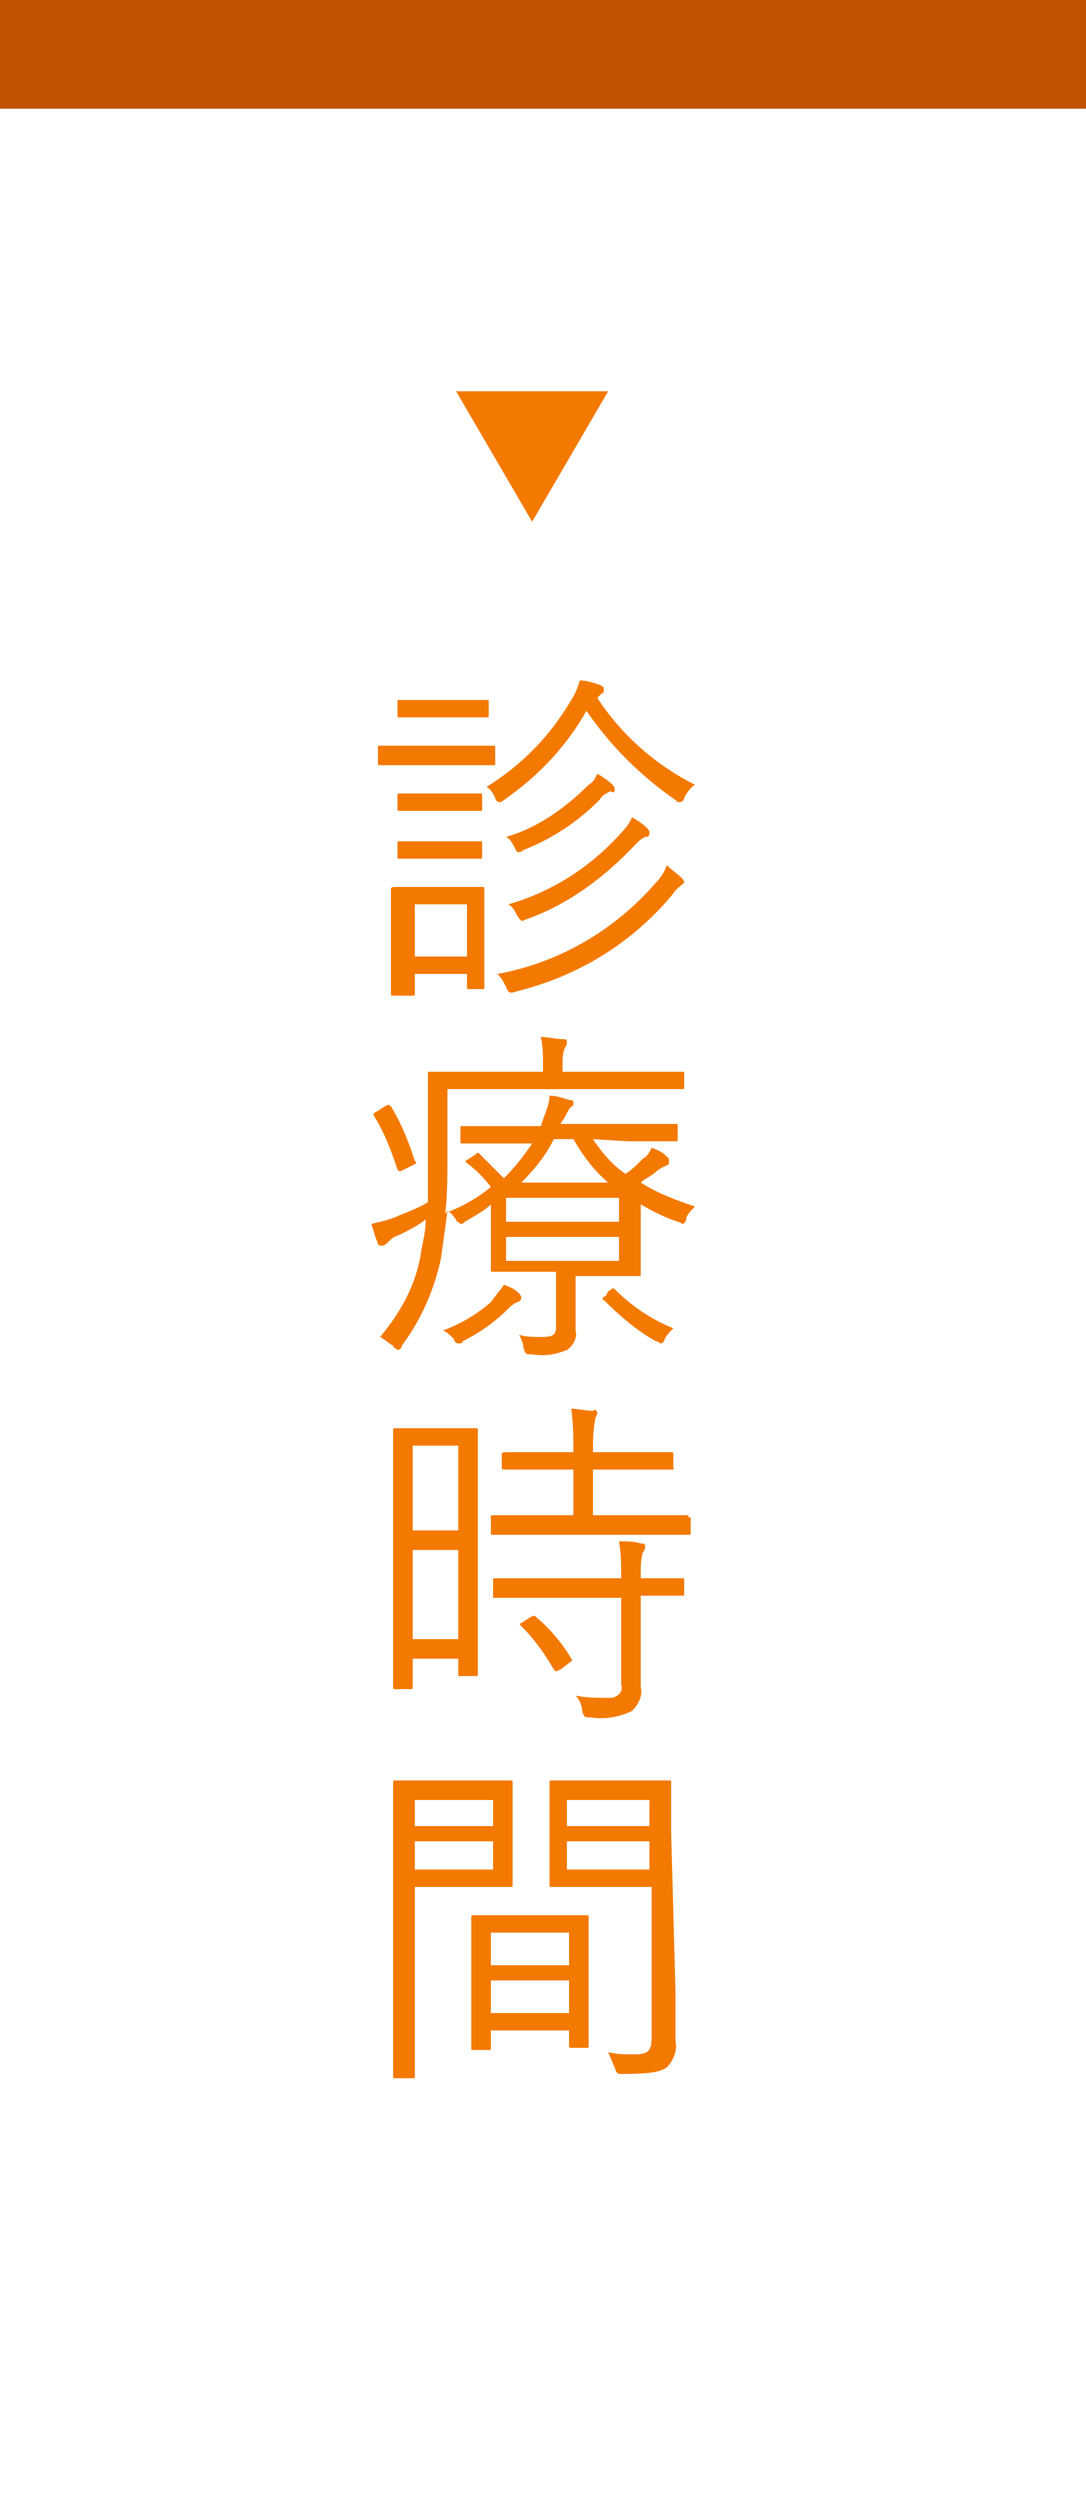
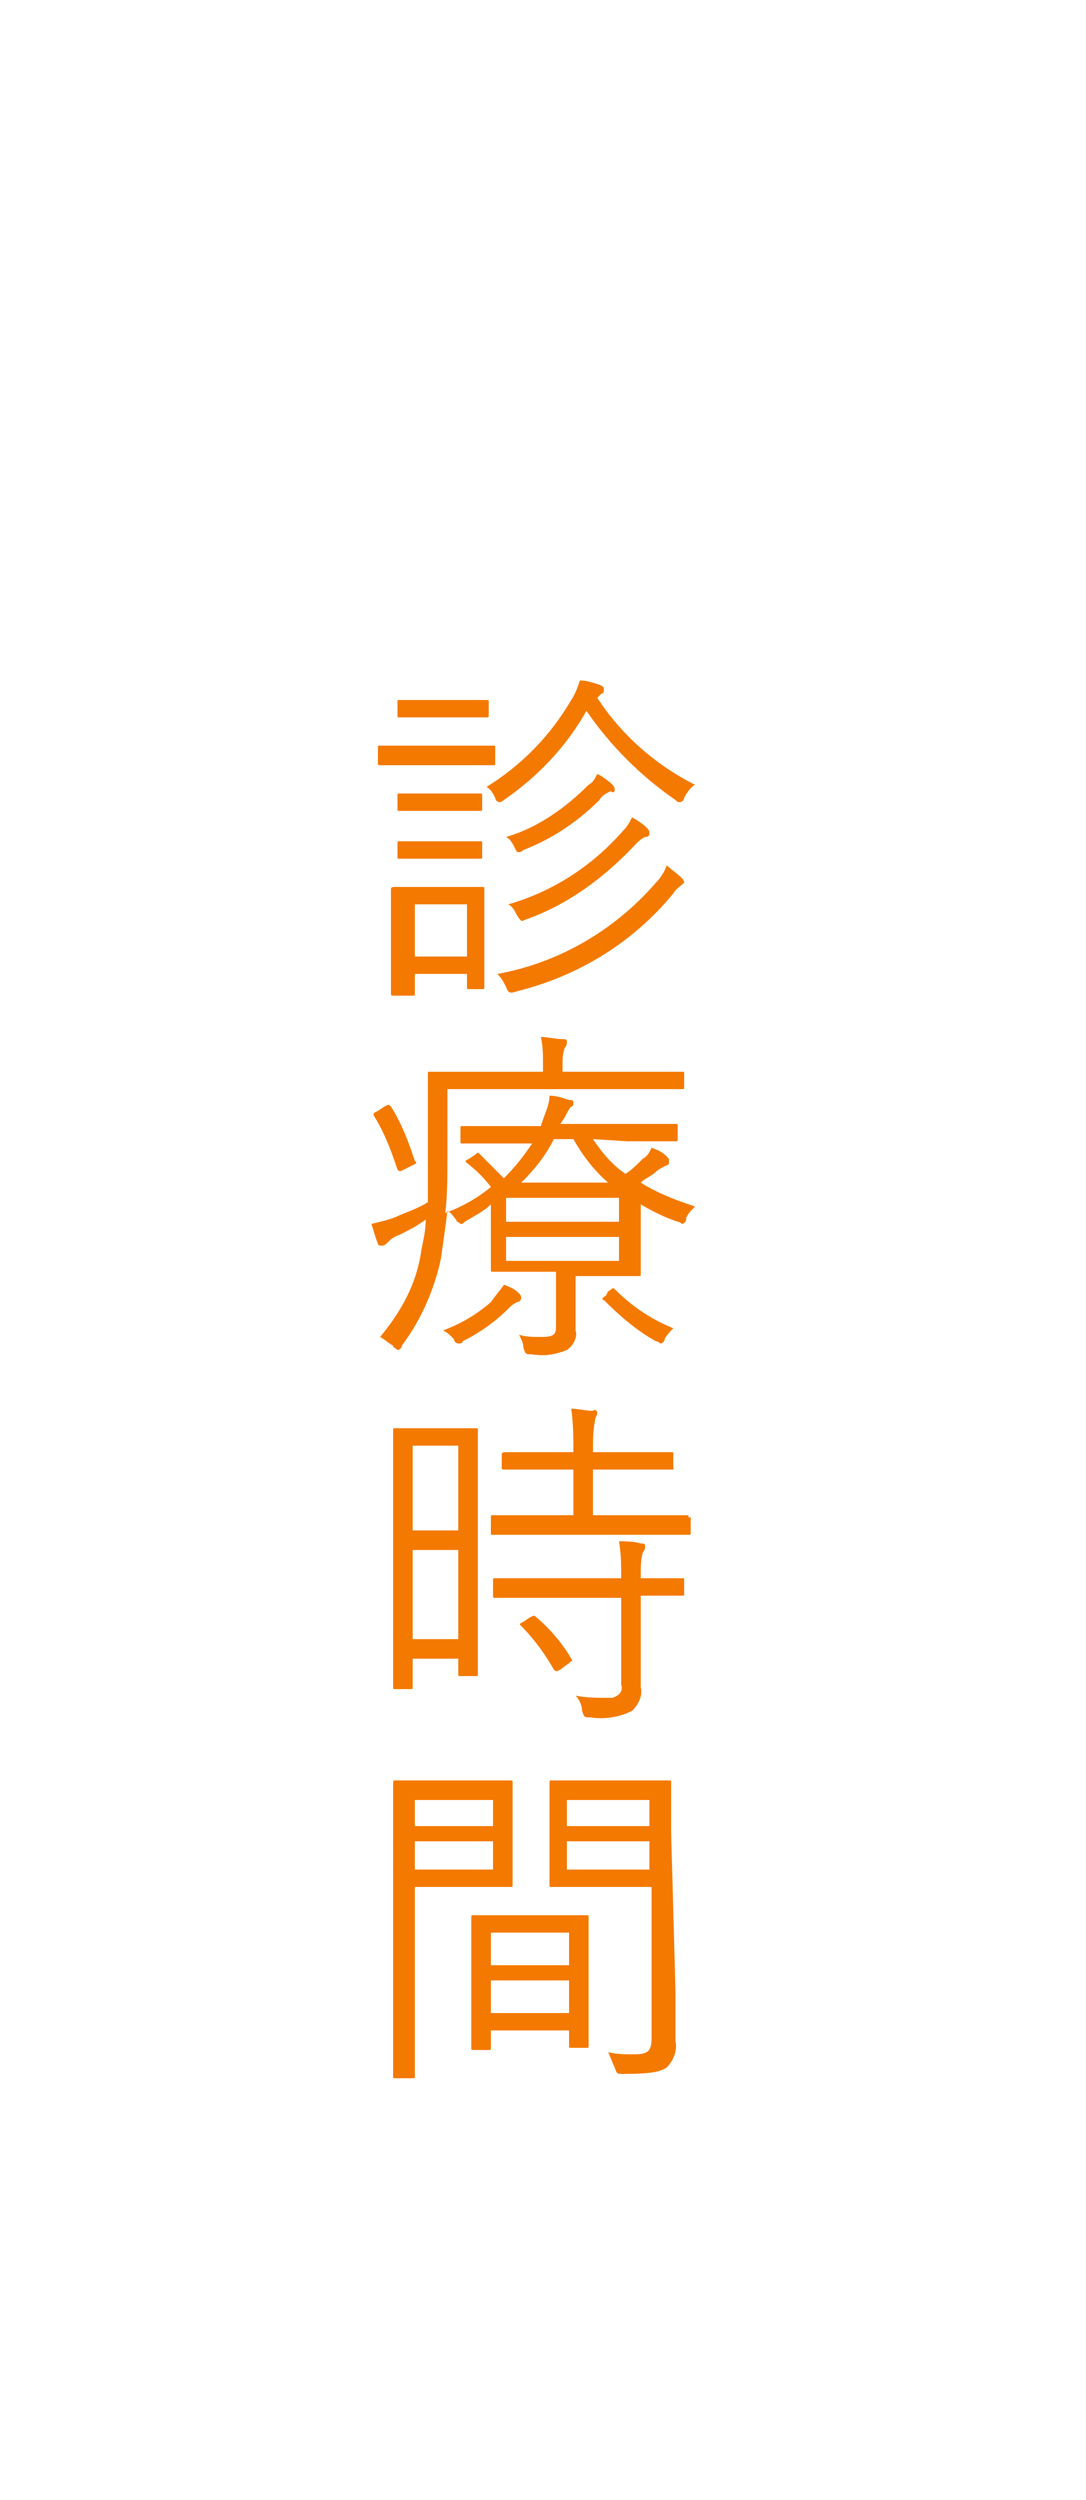
<svg xmlns="http://www.w3.org/2000/svg" version="1.1" id="side02_on.svg" x="0px" y="0px" viewBox="0 0 50 115" style="enable-background:new 0 0 50 115;" xml:space="preserve">
  <style type="text/css">
	.st0{fill:#FFFFFF;}
	.st1{fill:#C05200;}
	.st2{fill-rule:evenodd;clip-rule:evenodd;fill:#F47901;}
</style>
-   <rect id="長方形_704_のコピー" class="st0" width="50" height="115" />
-   <rect id="長方形_704_のコピー_7" class="st1" width="50" height="5" />
  <g id="グループ_14">
    <path id="診療時間" class="st2" d="M22.3,42.1c0-0.7,0-1.1,0-1.2c0-0.1,0-0.1-0.1-0.1s-0.4,0-1.4,0h-1.2c-1,0-1.3,0-1.4,0   s-0.2,0-0.2,0.1s0,0.5,0,1.4v1c0,2,0,2.3,0,2.4c0,0.1,0,0.1,0.2,0.1H19c0.1,0,0.1,0,0.1-0.1v-0.9h2.4v0.6c0,0.1,0,0.1,0.1,0.1h0.6   c0.1,0,0.1,0,0.1-0.1s0-0.5,0-2.3L22.3,42.1L22.3,42.1z M21.5,44h-2.4v-2.4h2.4V44z M27.7,31.9c0.1,0,0.1-0.1,0.1-0.2   s0-0.1-0.2-0.2c-0.3-0.1-0.6-0.2-0.9-0.2c-0.1,0.3-0.2,0.6-0.4,0.9c-1,1.7-2.3,3-3.9,4c0.2,0.1,0.3,0.3,0.4,0.5   c0,0.1,0.1,0.2,0.2,0.2s0.2-0.1,0.2-0.1c1.6-1.1,2.9-2.5,3.8-4.1c1.1,1.6,2.5,3,4.1,4.1c0.1,0.1,0.1,0.1,0.2,0.1s0.2-0.1,0.2-0.2   c0.1-0.2,0.3-0.5,0.5-0.6c-1.8-0.9-3.4-2.3-4.5-4L27.7,31.9z M31.5,40.6c0-0.1-0.1-0.2-0.1-0.2c-0.2-0.2-0.5-0.4-0.7-0.6   c-0.1,0.3-0.3,0.6-0.5,0.8c-1.9,2.2-4.5,3.7-7.3,4.2c0.2,0.2,0.3,0.4,0.4,0.6c0.1,0.3,0.2,0.3,0.5,0.2c2.8-0.7,5.3-2.2,7.2-4.5   C31.1,40.9,31.3,40.8,31.5,40.6C31.5,40.7,31.5,40.7,31.5,40.6L31.5,40.6z M29.9,38.3c0-0.1-0.1-0.2-0.1-0.2   c-0.2-0.2-0.5-0.4-0.7-0.5c-0.1,0.2-0.2,0.4-0.4,0.6c-1.4,1.6-3.2,2.8-5.3,3.4c0.2,0.1,0.3,0.3,0.4,0.5c0.2,0.3,0.2,0.3,0.4,0.2   c2-0.7,3.7-2,5.1-3.5c0.1-0.1,0.2-0.2,0.4-0.3C29.9,38.5,29.9,38.4,29.9,38.3L29.9,38.3z M28.3,36.3c0-0.1-0.1-0.2-0.1-0.2   c-0.2-0.2-0.5-0.4-0.7-0.5c-0.1,0.2-0.2,0.4-0.4,0.5c-1.1,1.1-2.4,2-3.8,2.4c0.2,0.1,0.3,0.3,0.4,0.5s0.1,0.2,0.2,0.2   s0.2-0.1,0.2-0.1c1.3-0.5,2.5-1.3,3.5-2.3c0.1-0.2,0.3-0.3,0.5-0.4C28.3,36.5,28.3,36.4,28.3,36.3z M22.8,34.4c0-0.1,0-0.1-0.1-0.1   s-0.4,0-1.7,0h-1.8c-1.2,0-1.6,0-1.7,0s-0.1,0-0.1,0.1v0.7c0,0.1,0,0.1,0.1,0.1s0.5,0,1.7,0H21c1.2,0,1.6,0,1.7,0s0.1,0,0.1-0.1   C22.8,35.1,22.8,34.4,22.8,34.4z M22.5,32.3c0-0.1,0-0.1-0.1-0.1s-0.4,0-1.4,0h-1.2c-1,0-1.3,0-1.4,0s-0.1,0-0.1,0.1v0.6   c0,0.1,0,0.1,0.1,0.1s0.4,0,1.4,0H21c1,0,1.3,0,1.4,0s0.1,0,0.1-0.1V32.3z M22.2,38.8c0-0.1,0-0.1-0.1-0.1s-0.3,0-1.3,0h-1.1   c-0.9,0-1.2,0-1.3,0c-0.1,0-0.1,0-0.1,0.1v0.6c0,0.1,0,0.1,0.1,0.1s0.4,0,1.3,0h1.1c0.9,0,1.2,0,1.3,0c0.1,0,0.1,0,0.1-0.1V38.8z    M22.2,36.6c0-0.1,0-0.1-0.1-0.1s-0.3,0-1.3,0h-1.1c-0.9,0-1.2,0-1.3,0c-0.1,0-0.1,0-0.1,0.1v0.6c0,0.1,0,0.1,0.1,0.1s0.4,0,1.3,0   h1.1c0.9,0,1.2,0,1.3,0c0.1,0,0.1,0,0.1-0.1V36.6z M28.9,52.5c1.6,0,2.2,0,2.2,0c0.1,0,0.1,0,0.1-0.1v-0.6c0-0.1,0-0.1-0.1-0.1   s-0.6,0-2.2,0h-3.1l0.2-0.3c0.1-0.2,0.2-0.4,0.3-0.5c0.1,0,0.1-0.1,0.1-0.2c0-0.1-0.1-0.1-0.2-0.1c-0.3-0.1-0.6-0.2-0.9-0.2   c0,0.4-0.2,0.8-0.3,1.1l-0.1,0.3h-1.3c-1.6,0-2.2,0-2.3,0c-0.1,0-0.1,0-0.1,0.1v0.6c0,0.1,0,0.1,0.1,0.1s0.6,0,2.3,0h0.9   c-0.4,0.6-0.8,1.1-1.3,1.6c-0.4-0.4-0.7-0.7-1.1-1.1C22,53,22,53,21.9,53.1l-0.3,0.2c-0.2,0.1-0.2,0.1-0.1,0.2   c0.4,0.3,0.8,0.7,1.1,1.1c-0.6,0.5-1.3,0.9-2.1,1.2c0.1-0.8,0.1-1.7,0.1-2.8v-2.9h8.6c1.6,0,2.2,0,2.2,0c0.1,0,0.1,0,0.1-0.1v-0.6   c0-0.1,0-0.1-0.1-0.1s-0.6,0-2.2,0h-3.3V49c0-0.3,0-0.5,0.1-0.8c0.1-0.1,0.1-0.2,0.1-0.3s-0.1-0.1-0.2-0.1c-0.3,0-0.7-0.1-1-0.1   C25,48.1,25,48.6,25,49v0.3h-2.9c-1.6,0-2.2,0-2.3,0c-0.1,0-0.1,0-0.1,0.1s0,1.1,0,3.5c0,0.9,0,1.7,0,2.4c-0.3,0.2-0.8,0.4-1.3,0.6   c-0.4,0.2-0.9,0.3-1.3,0.4c0.1,0.3,0.2,0.7,0.3,0.9c0,0.1,0.1,0.1,0.2,0.1s0.2-0.1,0.2-0.1c0.2-0.2,0.3-0.3,0.6-0.4   c0.4-0.2,0.8-0.4,1.2-0.7c0,0.5-0.1,0.9-0.2,1.4c-0.2,1.5-0.9,2.8-1.9,4c0.2,0.1,0.4,0.3,0.6,0.4c0,0.1,0.1,0.1,0.2,0.2   c0.1,0,0.2-0.1,0.2-0.2c0.9-1.2,1.5-2.6,1.8-4c0.1-0.7,0.2-1.4,0.3-2.2c0.2,0.1,0.3,0.3,0.4,0.4c0,0.1,0.1,0.1,0.2,0.2   c0.1,0,0.1,0,0.2-0.1c0.5-0.3,0.9-0.5,1.2-0.8V57c0,0.9,0,1.3,0,1.4c0,0.1,0,0.1,0.1,0.1s0.7,0,2.1,0h0.8V61c0,0.4-0.1,0.5-0.7,0.5   c-0.3,0-0.7,0-1-0.1c0.1,0.2,0.2,0.4,0.2,0.6c0.1,0.3,0.1,0.3,0.4,0.3c0.6,0.1,1.1,0,1.6-0.2c0.3-0.2,0.5-0.6,0.4-0.9   c0-0.5,0-0.9,0-1.5v-1h0.8c1.4,0,2,0,2.1,0s0.1,0,0.1-0.1s0-0.4,0-1.3v-1.9c0.5,0.3,1.1,0.6,1.7,0.8c0.1,0,0.2,0.1,0.2,0.1   c0.1,0,0.2-0.1,0.2-0.3c0.1-0.2,0.2-0.3,0.4-0.5c-0.9-0.3-1.7-0.6-2.5-1.1c0.2-0.2,0.5-0.3,0.7-0.5c0.1-0.1,0.3-0.2,0.5-0.3   c0.1,0,0.1-0.1,0.1-0.2c0-0.1,0-0.1-0.1-0.2c-0.2-0.2-0.4-0.3-0.7-0.4c-0.1,0.2-0.2,0.4-0.4,0.5c-0.3,0.3-0.5,0.5-0.8,0.7   c-0.6-0.4-1.1-1-1.5-1.6L28.9,52.5L28.9,52.5z M28.5,58h-5.2v-1.1h5.2V58z M28.5,56.2h-5.2v-1.1h5.2V56.2z M24,54.4   c0.6-0.6,1.1-1.2,1.5-2h0.9c0.4,0.7,0.9,1.4,1.6,2H24z M24,59.7c0-0.1-0.1-0.2-0.1-0.2c-0.2-0.2-0.4-0.3-0.7-0.4   c-0.2,0.3-0.4,0.5-0.6,0.8c-0.7,0.6-1.4,1-2.2,1.3c0.2,0.1,0.3,0.2,0.5,0.4c0,0.1,0.1,0.2,0.2,0.2s0.2,0,0.2-0.1   c0.8-0.4,1.5-0.9,2.1-1.5c0.1-0.1,0.2-0.2,0.4-0.3C23.9,59.9,24,59.8,24,59.7L24,59.7z M27.9,59.6c-0.2,0.1-0.2,0.2-0.1,0.2   c0.7,0.7,1.5,1.4,2.4,1.9c0.1,0,0.2,0.1,0.2,0.1c0.1,0,0.2-0.1,0.2-0.2c0.1-0.2,0.3-0.4,0.4-0.5c-1-0.4-1.9-1-2.7-1.8   c-0.1-0.1-0.1,0-0.3,0.1L27.9,59.6z M17.4,51.1c-0.2,0.1-0.2,0.1-0.2,0.2c0.5,0.8,0.8,1.6,1.1,2.5c0.1,0.1,0.1,0.1,0.3,0l0.4-0.2   c0.2-0.1,0.2-0.1,0.1-0.2c-0.3-0.9-0.6-1.7-1.1-2.5c-0.1-0.1-0.1-0.1-0.3,0L17.4,51.1z M22,69c0-2.5,0-3.2,0-3.2   c0-0.1,0-0.1-0.1-0.1s-0.4,0-1.3,0h-1.1c-0.9,0-1.2,0-1.3,0s-0.1,0-0.1,0.1s0,0.8,0,3.7v3.2c0,4.1,0,4.9,0,4.9c0,0.1,0,0.1,0.1,0.1   h0.7c0.1,0,0.1,0,0.1-0.1v-1.3h2.1V77c0,0.1,0,0.1,0.1,0.1h0.7c0.1,0,0.1,0,0.1-0.1s0-0.7,0-4.7L22,69L22,69z M21.1,75.4H19v-4.1   h2.1V75.4z M21.1,70.4H19v-3.9h2.1V70.4z M31.7,69.8c0-0.1,0-0.1-0.1-0.1s-0.6,0-2.2,0h-2.1v-2.1h1.5c1.5,0,1.9,0,2.1,0   s0.1,0,0.1-0.1v-0.6c0-0.1,0-0.1-0.1-0.1s-0.6,0-2.1,0h-1.5c0-0.5,0-1,0.1-1.5c0-0.1,0.1-0.2,0.1-0.3c0-0.1-0.1-0.2-0.2-0.1   c-0.3,0-0.7-0.1-1-0.1c0.1,0.7,0.1,1.4,0.1,2h-1c-1.5,0-2,0-2.1,0s-0.2,0-0.2,0.1v0.6c0,0.1,0,0.1,0.2,0.1c0.1,0,0.6,0,2.1,0h1v2.1   h-1.5c-1.6,0-2.1,0-2.2,0s-0.1,0-0.1,0.1v0.7c0,0.1,0,0.1,0.1,0.1s0.6,0,2.2,0h4.6c1.6,0,2.1,0,2.2,0s0.1,0,0.1-0.1v-0.7H31.7z    M31.5,72.7c0-0.1,0-0.1-0.1-0.1s-0.6,0-1.9,0v-0.1c0-0.4,0-0.8,0.1-1.1c0.1-0.1,0.1-0.2,0.1-0.3c0-0.1-0.1-0.1-0.2-0.1   c-0.3-0.1-0.7-0.1-1-0.1c0.1,0.6,0.1,1.1,0.1,1.7l0,0H25c-1.6,0-2.1,0-2.2,0s-0.1,0-0.1,0.1v0.7c0,0.1,0,0.1,0.1,0.1s0.6,0,2.2,0   h3.6v4c0.1,0.3-0.1,0.5-0.4,0.6c-0.1,0-0.1,0-0.2,0c-0.5,0-1,0-1.5-0.1c0.2,0.2,0.3,0.5,0.3,0.7c0.1,0.3,0.1,0.3,0.4,0.3   c0.6,0.1,1.3,0,1.9-0.3c0.3-0.3,0.5-0.7,0.4-1.1c0-0.6,0-1.3,0-2v-2.2c1.3,0,1.8,0,1.9,0s0.1,0,0.1-0.1L31.5,72.7L31.5,72.7z    M24.1,74.6c-0.2,0.1-0.2,0.1-0.1,0.2c0.6,0.6,1.1,1.3,1.5,2c0.1,0.1,0.1,0.1,0.3,0l0.4-0.3c0.1-0.1,0.2-0.1,0.1-0.2   c-0.4-0.7-1-1.4-1.6-1.9c-0.1-0.1-0.1-0.1-0.3,0L24.1,74.6z M30.9,84.3c0-1.6,0-2.2,0-2.3c0-0.1,0-0.1-0.1-0.1s-0.5,0-1.7,0h-2   c-1.2,0-1.7,0-1.7,0c-0.1,0-0.1,0-0.1,0.1s0,0.4,0,1.4v1.9c0,1,0,1.3,0,1.4s0,0.1,0.1,0.1s0.5,0,1.7,0H30v6.9   c0,0.6-0.1,0.8-0.8,0.8c-0.4,0-0.8,0-1.2-0.1c0.1,0.2,0.2,0.5,0.3,0.7c0.1,0.3,0.1,0.3,0.4,0.3c1.3,0,1.7-0.1,2-0.3   c0.3-0.3,0.5-0.8,0.4-1.2c0-0.6,0-1.4,0-2.3L30.9,84.3L30.9,84.3z M29.9,86h-3.8v-1.3h3.8V86z M29.9,84h-3.8v-1.2h3.8V84z    M23.6,83.5c0-1,0-1.4,0-1.5s0-0.1-0.1-0.1s-0.5,0-1.6,0H20c-1.2,0-1.7,0-1.8,0s-0.1,0-0.1,0.1s0,1.1,0,3.4v6.8c0,2.3,0,3.2,0,3.3   c0,0.1,0,0.1,0.1,0.1H19c0.1,0,0.1,0,0.1-0.1s0-1,0-3.3v-5.4h2.8c1.1,0,1.5,0,1.6,0s0.1,0,0.1-0.1s0-0.5,0-1.5V83.5L23.6,83.5z    M22.7,86h-3.6v-1.3h3.6V86z M22.7,84h-3.6v-1.2h3.6V84z M27.1,89.8c0-1.1,0-1.5,0-1.6s0-0.1-0.1-0.1s-0.5,0-1.7,0h-1.8   c-1.2,0-1.6,0-1.7,0s-0.1,0-0.1,0.1s0,0.5,0,1.9v1.3c0,2.4,0,2.7,0,2.8c0,0.1,0,0.1,0.1,0.1h0.7c0.1,0,0.1,0,0.1-0.1v-0.8h3.6v0.7   c0,0.1,0,0.1,0.1,0.1H27c0.1,0,0.1,0,0.1-0.1s0-0.5,0-2.8V89.8L27.1,89.8z M26.2,92.6h-3.6v-1.5h3.6V92.6z M26.2,90.4h-3.6v-1.5   h3.6V90.4L26.2,90.4z" />
-     <path id="三角形_522_のコピー_2" class="st2" d="M24.5,24L21,18h7L24.5,24z" />
+     <path id="三角形_522_のコピー_2" class="st2" d="M24.5,24L21,18L24.5,24z" />
  </g>
</svg>